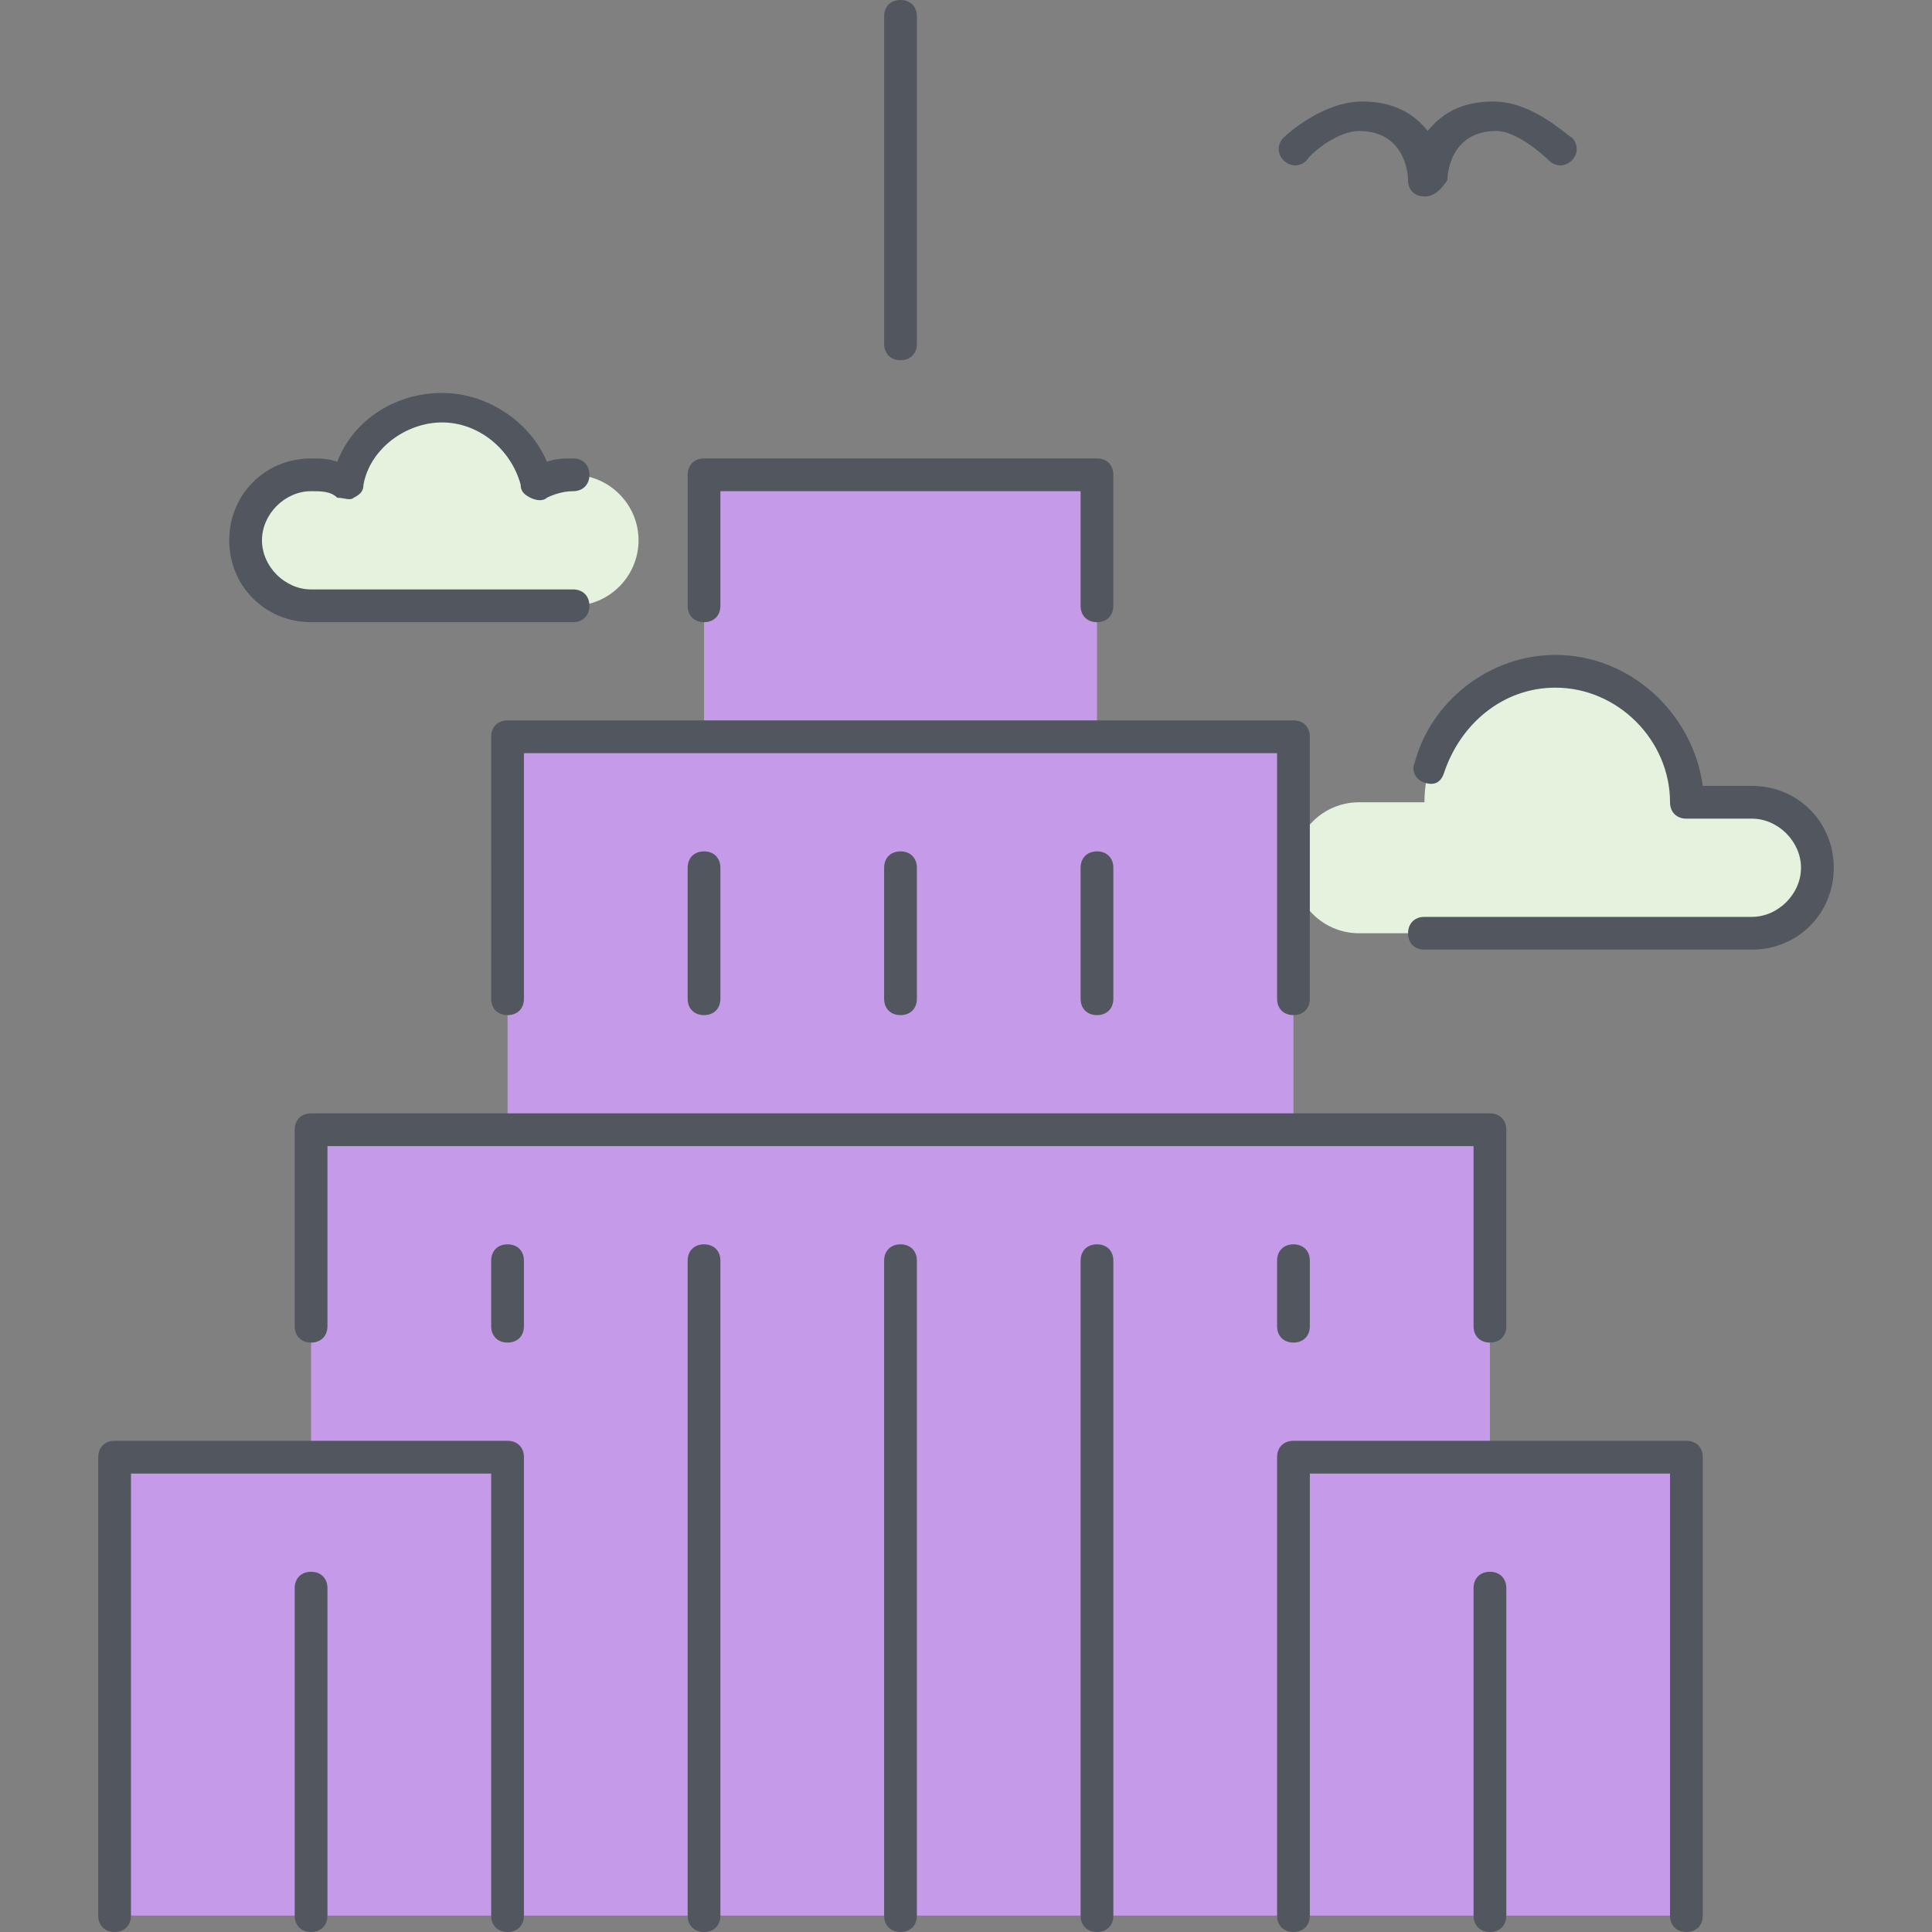
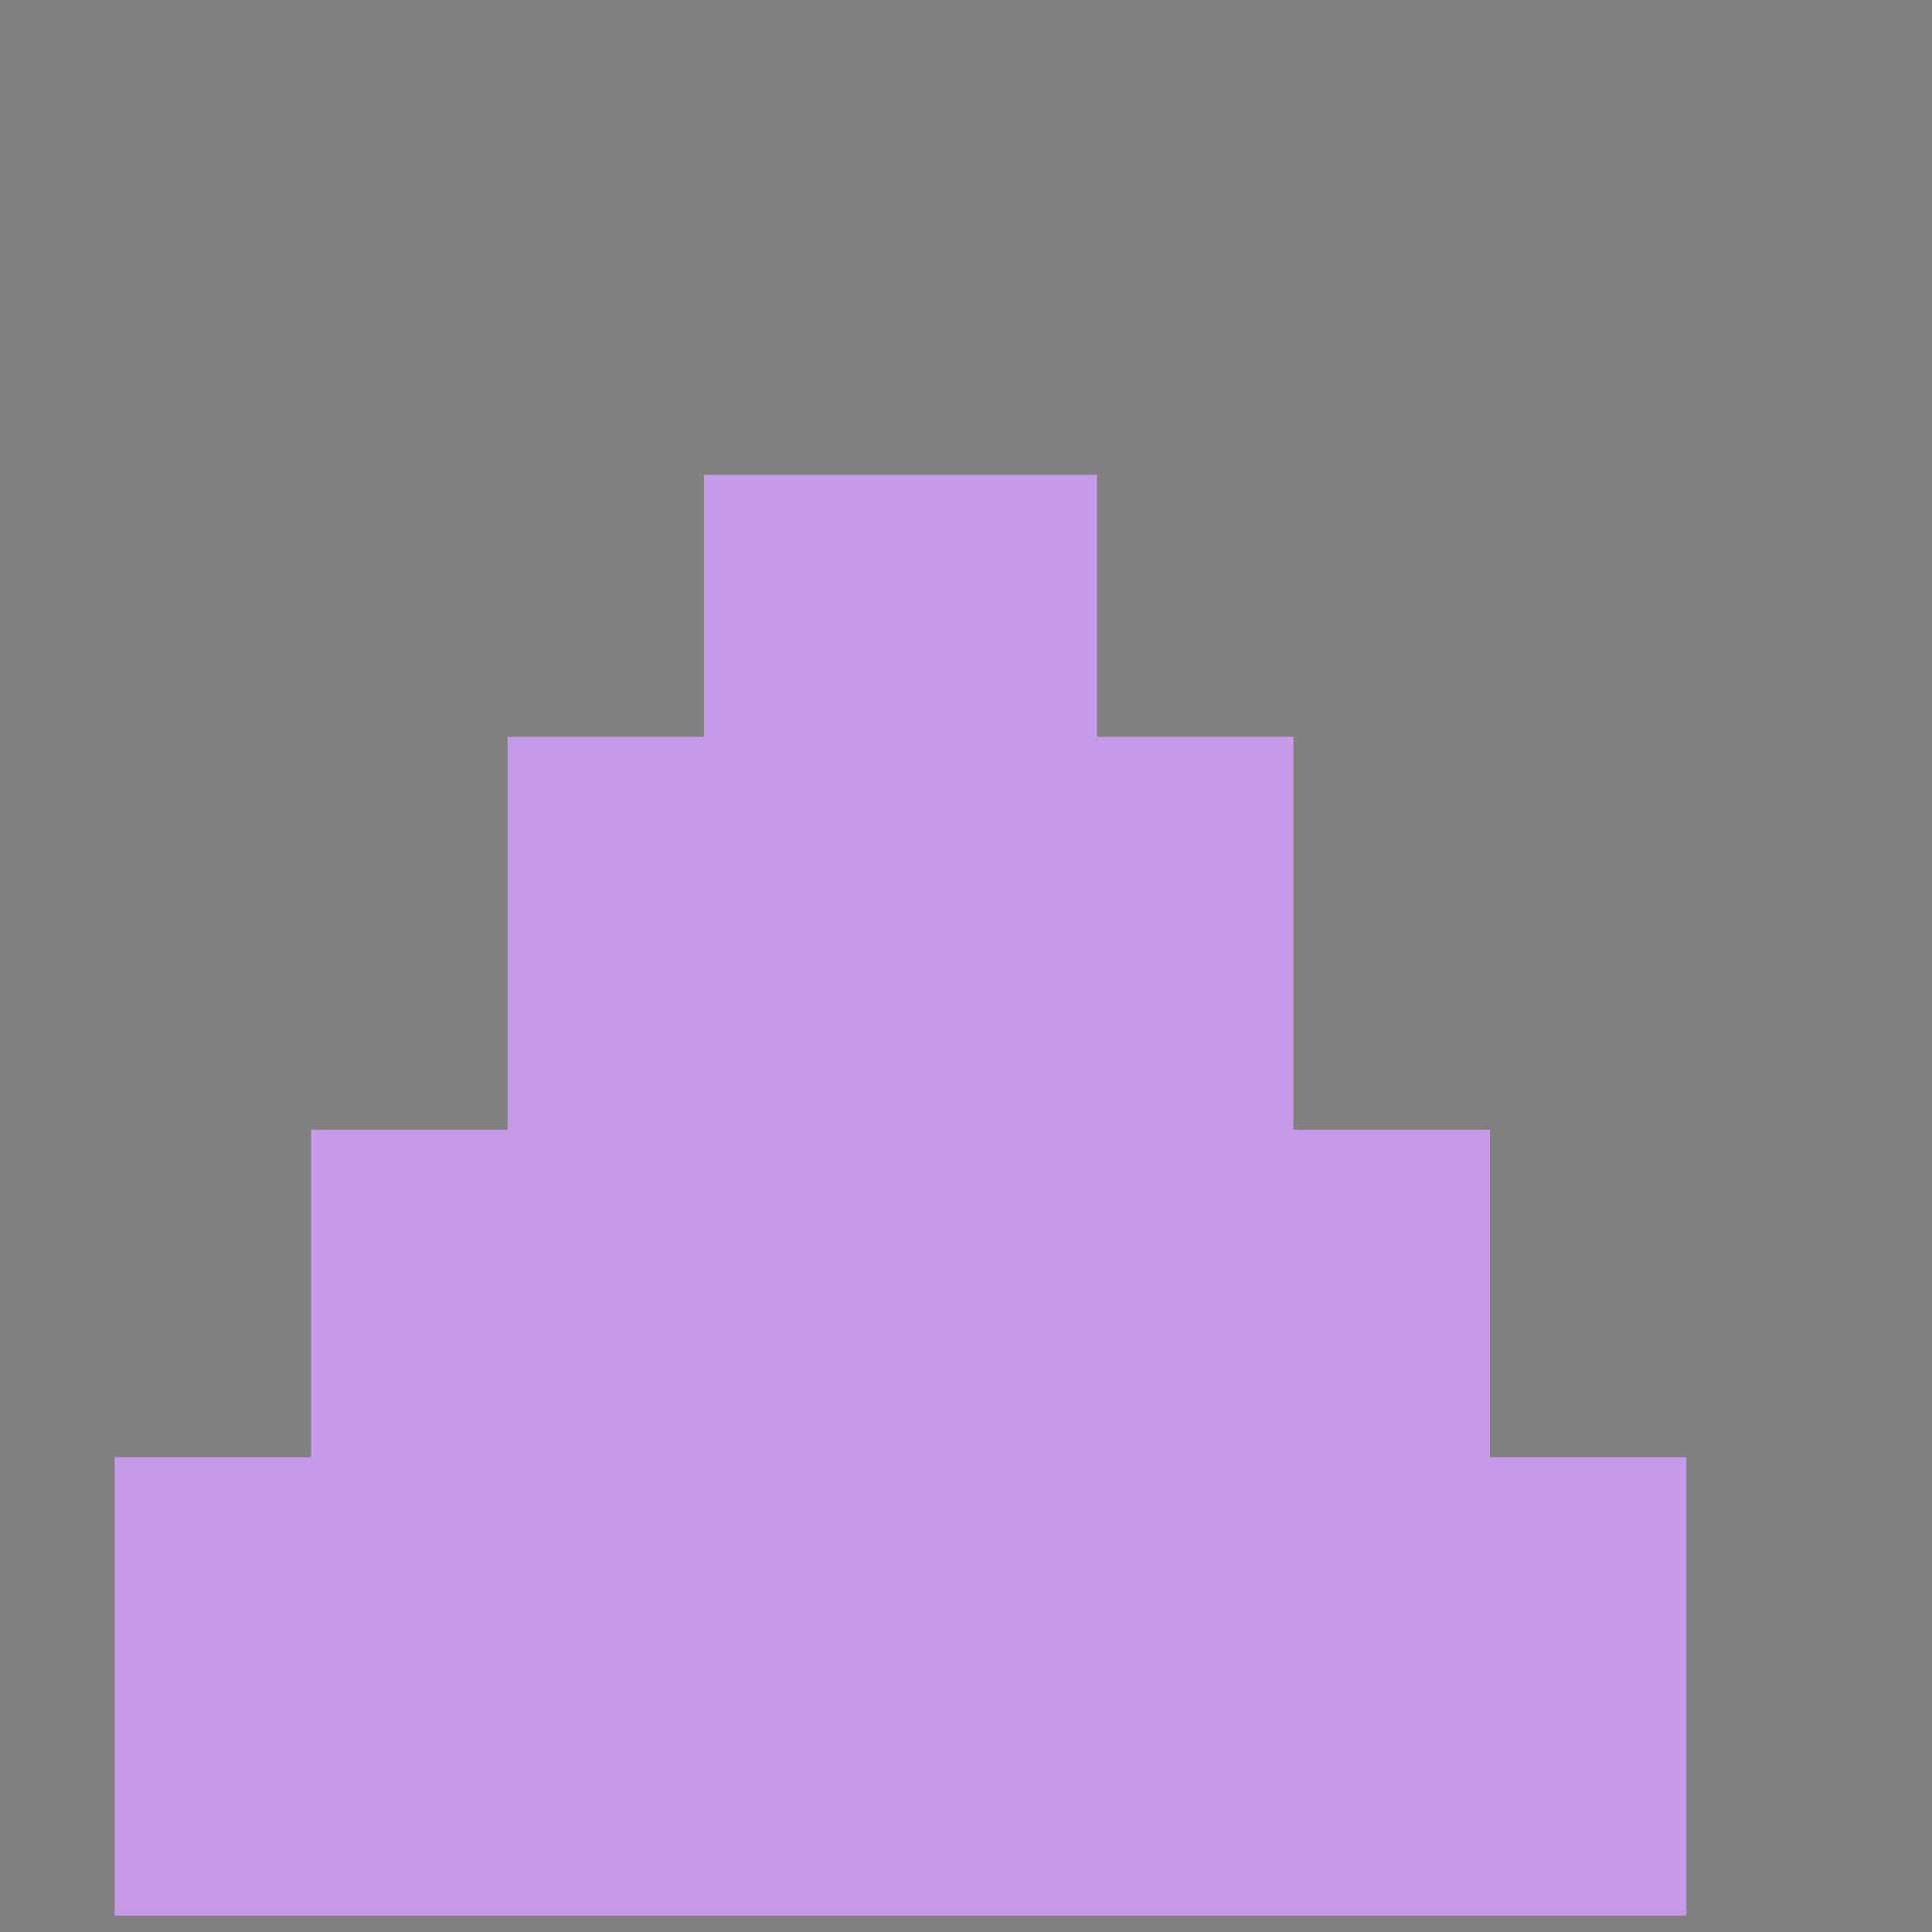
<svg xmlns="http://www.w3.org/2000/svg" version="1.1" id="Layer_1" x="0px" y="0px" viewBox="0 0 503.467 503.467" style="enable-background:new 0 0 503.467 503.467;" xml:space="preserve">
  <rect x="0" y="0" width="503.467" height="503.467" fill="#808080" stroke="none" />
  <g transform="translate(4 13)">
-     <path style="fill:#E4F2DE;" d="M145.333,110.733c9.387,0,17.067,7.68,17.067,17.067c0,9.387-7.68,17.067-17.067,17.067H77.067   C67.68,144.867,60,137.187,60,127.8c0-9.387,7.68-17.067,17.067-17.067c3.413,0,6.827,0.853,9.387,2.56   c2.56-11.093,12.8-19.627,24.747-19.627s22.187,8.533,24.747,19.627C138.507,111.587,141.92,110.733,145.333,110.733z    M452.533,196.067c9.387,0,17.067,7.68,17.067,17.067s-7.68,17.067-17.067,17.067h-102.4c-9.387,0-17.067-7.68-17.067-17.067   s7.68-17.067,17.067-17.067H367.2c0-18.773,15.36-34.133,34.133-34.133c18.773,0,34.133,15.36,34.133,34.133H452.533z" />
    <path style="fill:#C49AE9;" d="M333.067,213.133V281.4h-204.8V179h51.2h102.4h51.2V213.133z M179.467,486.2h-51.2V366.733h-51.2   V281.4h51.2h204.8h51.2v85.333h-51.2V486.2h-51.2h-51.2H179.467z M384.267,486.2h-51.2V366.733h51.2h51.2V486.2H384.267z    M281.867,110.733V179h-102.4v-68.267h51.2H281.867z M77.067,486.2h-51.2V366.733h51.2h51.2V486.2H77.067z" />
  </g>
-   <path style="fill:#51565F;" d="M439.467,503.467c-2.56,0-4.267-1.707-4.267-4.267V384h-93.867v115.2c0,2.56-1.707,4.267-4.267,4.267  s-4.267-1.707-4.267-4.267V379.733c0-2.56,1.707-4.267,4.267-4.267h102.4c2.56,0,4.267,1.707,4.267,4.267V499.2  C443.733,501.76,442.027,503.467,439.467,503.467z M388.267,503.467c-2.56,0-4.267-1.707-4.267-4.267v-85.333  c0-2.56,1.707-4.267,4.267-4.267s4.267,1.707,4.267,4.267V499.2C392.533,501.76,390.827,503.467,388.267,503.467z M285.867,503.467  c-2.56,0-4.267-1.707-4.267-4.267V328.533c0-2.56,1.707-4.267,4.267-4.267s4.267,1.707,4.267,4.267V499.2  C290.133,501.76,288.427,503.467,285.867,503.467z M234.667,503.467c-2.56,0-4.267-1.707-4.267-4.267V328.533  c0-2.56,1.707-4.267,4.267-4.267c2.56,0,4.267,1.707,4.267,4.267V499.2C238.933,501.76,237.227,503.467,234.667,503.467z   M183.467,503.467c-2.56,0-4.267-1.707-4.267-4.267V328.533c0-2.56,1.707-4.267,4.267-4.267s4.267,1.707,4.267,4.267V499.2  C187.733,501.76,186.027,503.467,183.467,503.467z M132.267,503.467c-2.56,0-4.267-1.707-4.267-4.267V384H34.133v115.2  c0,2.56-1.707,4.267-4.267,4.267S25.6,501.76,25.6,499.2V379.733c0-2.56,1.707-4.267,4.267-4.267h102.4  c2.56,0,4.267,1.707,4.267,4.267V499.2C136.533,501.76,134.827,503.467,132.267,503.467z M81.067,503.467  c-2.56,0-4.267-1.707-4.267-4.267v-85.333c0-2.56,1.707-4.267,4.267-4.267c2.56,0,4.267,1.707,4.267,4.267V499.2  C85.333,501.76,83.627,503.467,81.067,503.467z M388.267,349.867c-2.56,0-4.267-1.707-4.267-4.267v-46.933H85.333V345.6  c0,2.56-1.707,4.267-4.267,4.267c-2.56,0-4.267-1.707-4.267-4.267v-51.2c0-2.56,1.707-4.267,4.267-4.267h307.2  c2.56,0,4.267,1.707,4.267,4.267v51.2C392.533,348.16,390.827,349.867,388.267,349.867z M337.067,349.867  c-2.56,0-4.267-1.707-4.267-4.267v-17.067c0-2.56,1.707-4.267,4.267-4.267s4.267,1.707,4.267,4.267V345.6  C341.333,348.16,339.627,349.867,337.067,349.867z M132.267,349.867c-2.56,0-4.267-1.707-4.267-4.267v-17.067  c0-2.56,1.707-4.267,4.267-4.267c2.56,0,4.267,1.707,4.267,4.267V345.6C136.533,348.16,134.827,349.867,132.267,349.867z   M337.067,264.533c-2.56,0-4.267-1.707-4.267-4.267v-64H136.533v64c0,2.56-1.707,4.267-4.267,4.267c-2.56,0-4.267-1.707-4.267-4.267  V192c0-2.56,1.707-4.267,4.267-4.267h204.8c2.56,0,4.267,1.707,4.267,4.267v68.267C341.333,262.827,339.627,264.533,337.067,264.533  z M285.867,264.533c-2.56,0-4.267-1.707-4.267-4.267v-34.133c0-2.56,1.707-4.267,4.267-4.267s4.267,1.707,4.267,4.267v34.133  C290.133,262.827,288.427,264.533,285.867,264.533z M234.667,264.533c-2.56,0-4.267-1.707-4.267-4.267v-34.133  c0-2.56,1.707-4.267,4.267-4.267c2.56,0,4.267,1.707,4.267,4.267v34.133C238.933,262.827,237.227,264.533,234.667,264.533z   M183.467,264.533c-2.56,0-4.267-1.707-4.267-4.267v-34.133c0-2.56,1.707-4.267,4.267-4.267s4.267,1.707,4.267,4.267v34.133  C187.733,262.827,186.027,264.533,183.467,264.533z M456.533,247.467H371.2c-2.56,0-4.267-1.707-4.267-4.267  s1.707-4.267,4.267-4.267h85.333c6.827,0,12.8-5.973,12.8-12.8s-5.973-12.8-12.8-12.8h-17.067c-2.56,0-4.267-1.707-4.267-4.267  c0-16.213-13.653-29.867-29.867-29.867c-13.653,0-24.747,9.387-29.013,22.187c-0.853,2.56-2.56,3.413-5.12,2.56  c-2.56-0.853-3.413-3.413-2.56-5.12c4.267-16.213,19.627-28.16,36.693-28.16c19.627,0,35.84,15.36,38.4,34.133h12.8  c11.947,0,21.333,9.387,21.333,21.333S468.48,247.467,456.533,247.467z M285.867,162.133c-2.56,0-4.267-1.707-4.267-4.267V128  h-93.867v29.867c0,2.56-1.707,4.267-4.267,4.267s-4.267-1.707-4.267-4.267v-34.133c0-2.56,1.707-4.267,4.267-4.267h102.4  c2.56,0,4.267,1.707,4.267,4.267v34.133C290.133,160.427,288.427,162.133,285.867,162.133z M149.333,162.133H81.067  c-11.947,0-21.333-9.387-21.333-21.333c0-11.947,9.387-21.333,21.333-21.333c2.56,0,4.267,0,6.827,0.853  c4.267-11.093,15.36-17.92,27.307-17.92s23.04,7.68,27.307,17.92c2.56-0.853,4.267-0.853,6.827-0.853s4.267,1.707,4.267,4.267  c0,2.56-1.707,4.267-4.267,4.267s-5.12,0.853-6.827,1.707c-0.853,0.853-2.56,0.853-4.267,0c-1.707-0.853-2.56-1.707-2.56-3.413  c-2.56-9.387-11.093-16.213-20.48-16.213s-18.773,6.827-20.48,16.213c0,1.707-0.853,2.56-2.56,3.413c-0.853,0.853-2.56,0-4.267,0  C86.187,128,83.627,128,81.067,128c-6.827,0-12.8,5.973-12.8,12.8c0,6.827,5.973,12.8,12.8,12.8h68.267  c2.56,0,4.267,1.707,4.267,4.267C153.601,160.427,151.893,162.133,149.333,162.133z M234.667,93.867  c-2.56,0-4.267-1.707-4.267-4.267V4.267c0-2.56,1.707-4.267,4.267-4.267c2.56,0,4.267,1.707,4.267,4.267V89.6  C238.933,92.16,237.227,93.867,234.667,93.867z M371.2,51.2c-2.56,0-4.267-1.707-4.267-4.267l0,0c0-1.707-0.853-12.8-12.8-12.8  c-5.12,0-11.947,5.12-13.653,7.68c-1.707,1.707-4.267,1.707-5.973,0c-1.707-1.707-1.707-4.267,0-5.973  c0.853-0.853,10.24-9.387,20.48-9.387c8.533,0,13.653,3.413,17.067,7.68c3.413-4.267,8.533-7.68,17.067-7.68  c10.24,0,18.773,8.533,20.48,9.387c1.707,1.707,1.707,4.267,0,5.973c-1.707,1.707-4.267,1.707-5.973,0  c-1.707-1.707-8.533-7.68-13.653-7.68c-11.947,0-12.8,11.093-12.8,12.8C375.467,49.493,373.76,51.2,371.2,51.2z" />
  <g>
</g>
  <g>
</g>
  <g>
</g>
  <g>
</g>
  <g>
</g>
  <g>
</g>
  <g>
</g>
  <g>
</g>
  <g>
</g>
  <g>
</g>
  <g>
</g>
  <g>
</g>
  <g>
</g>
  <g>
</g>
  <g>
</g>
</svg>